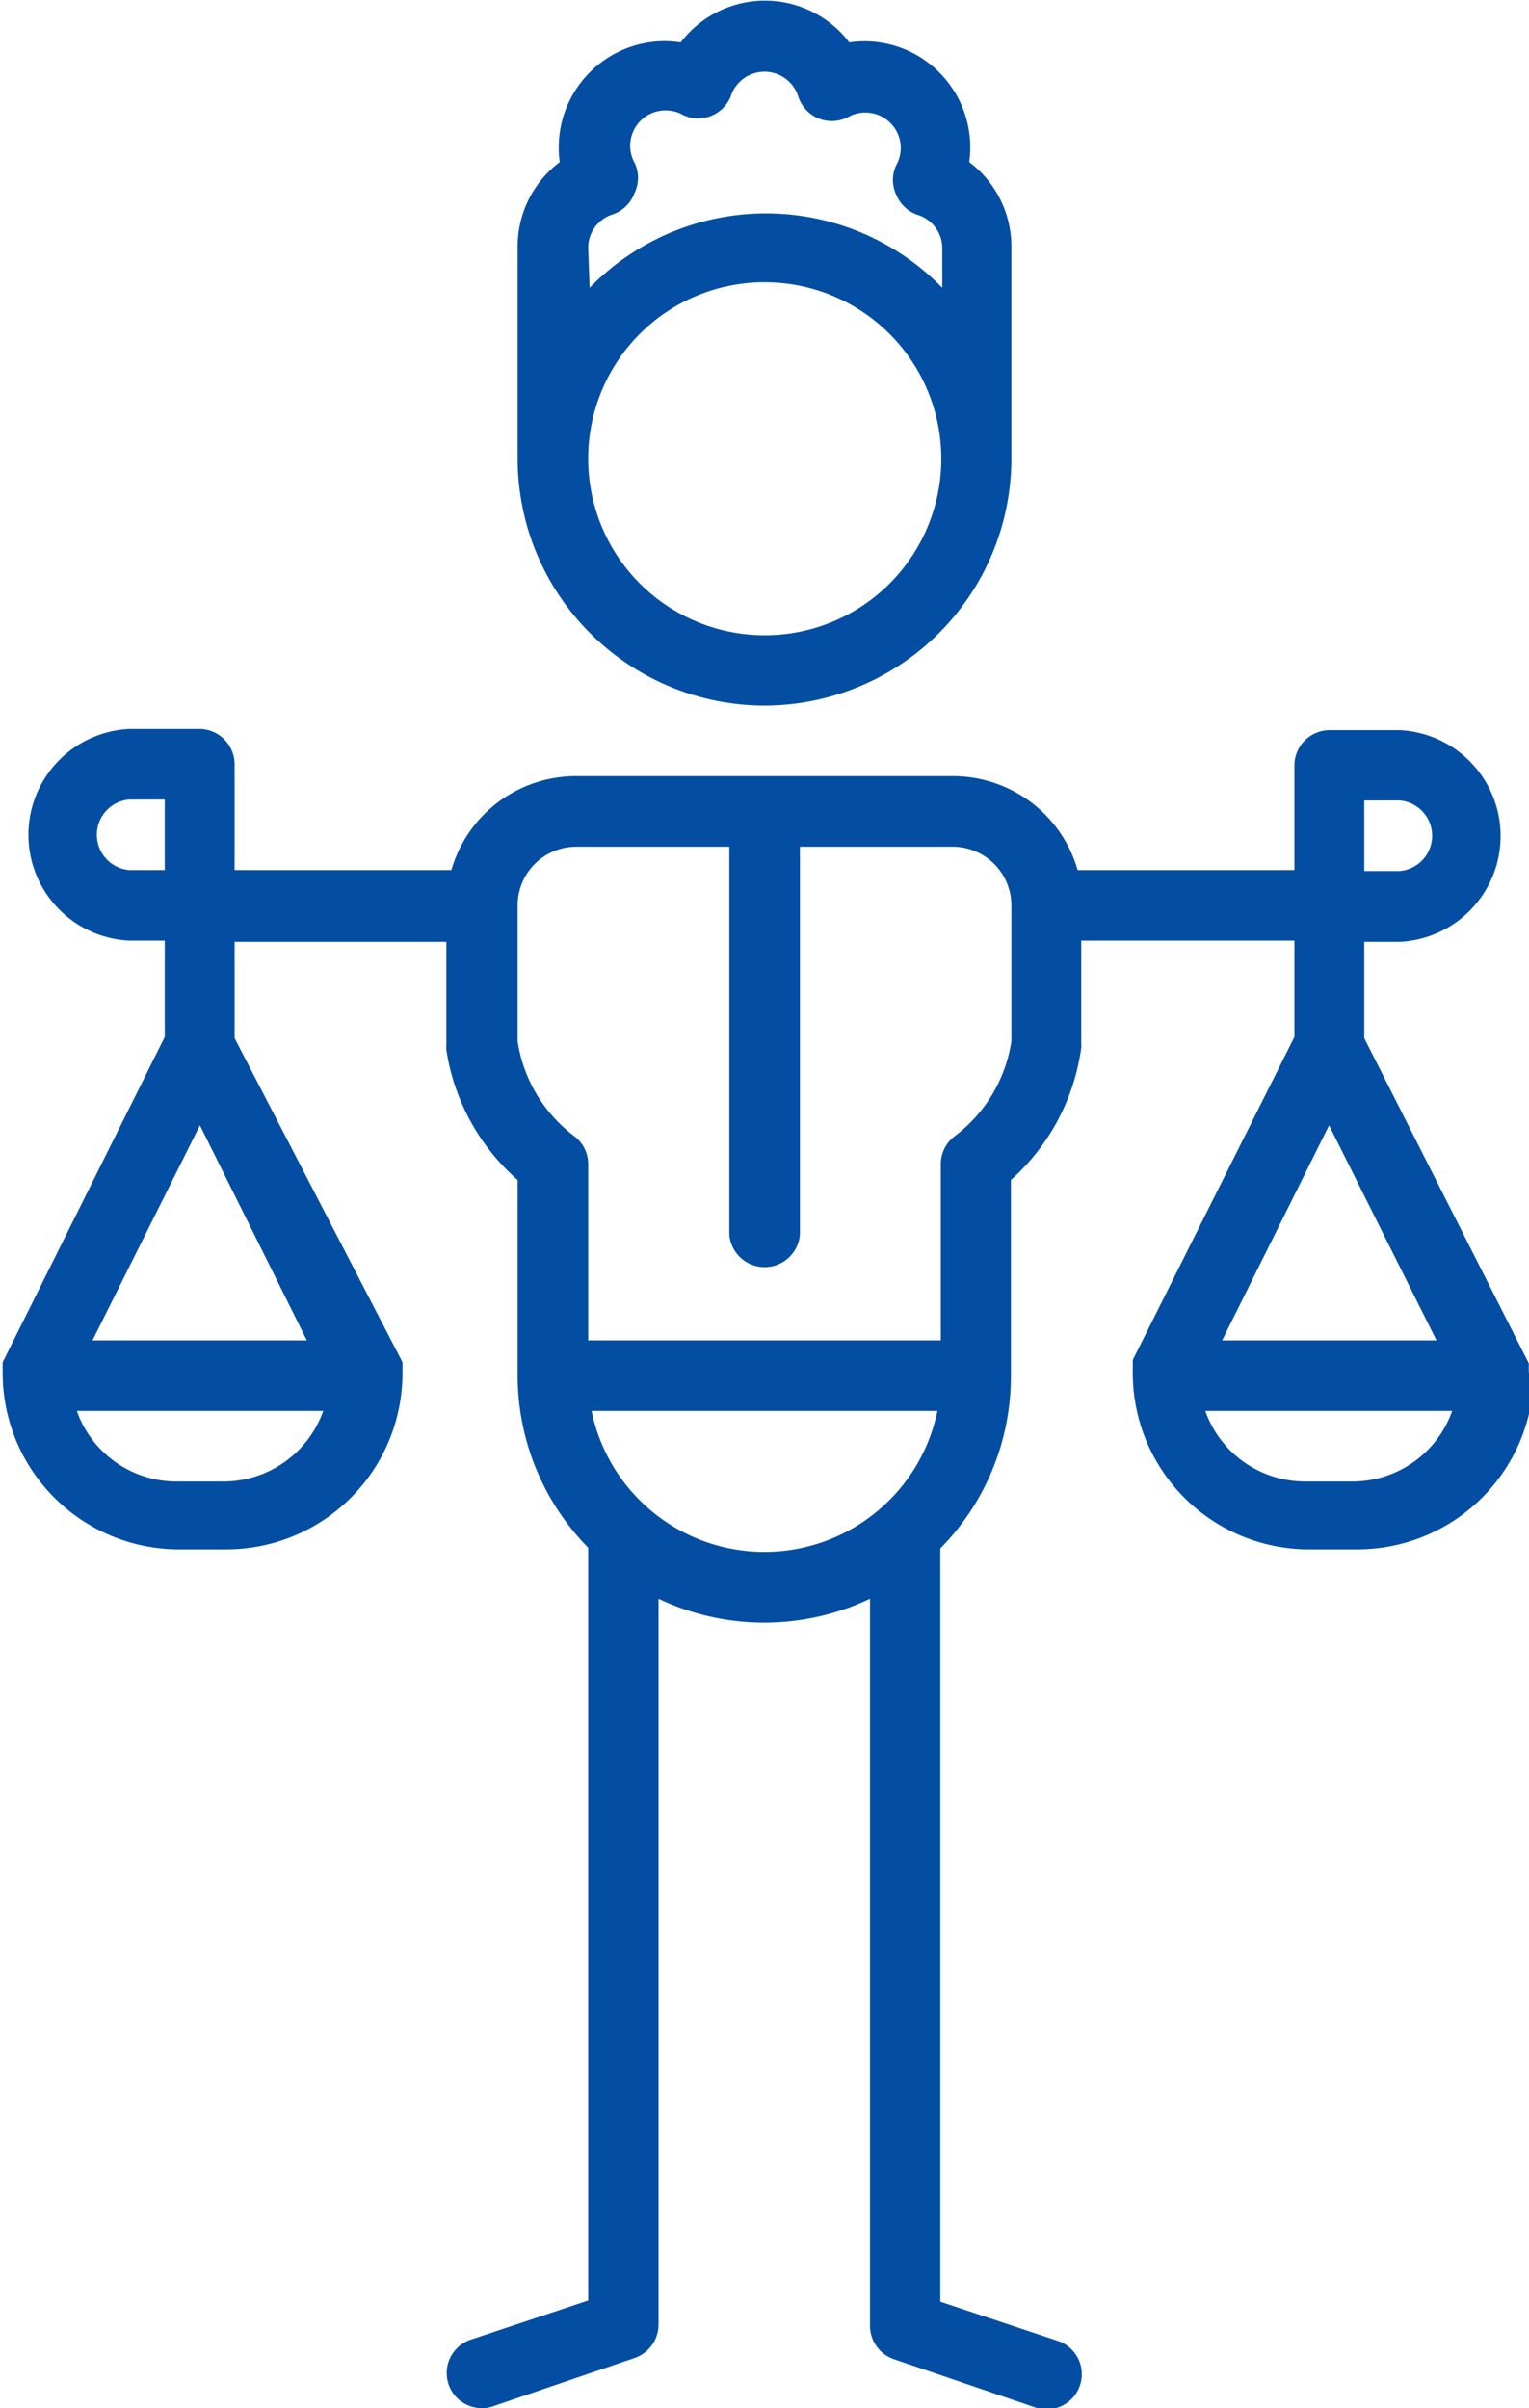
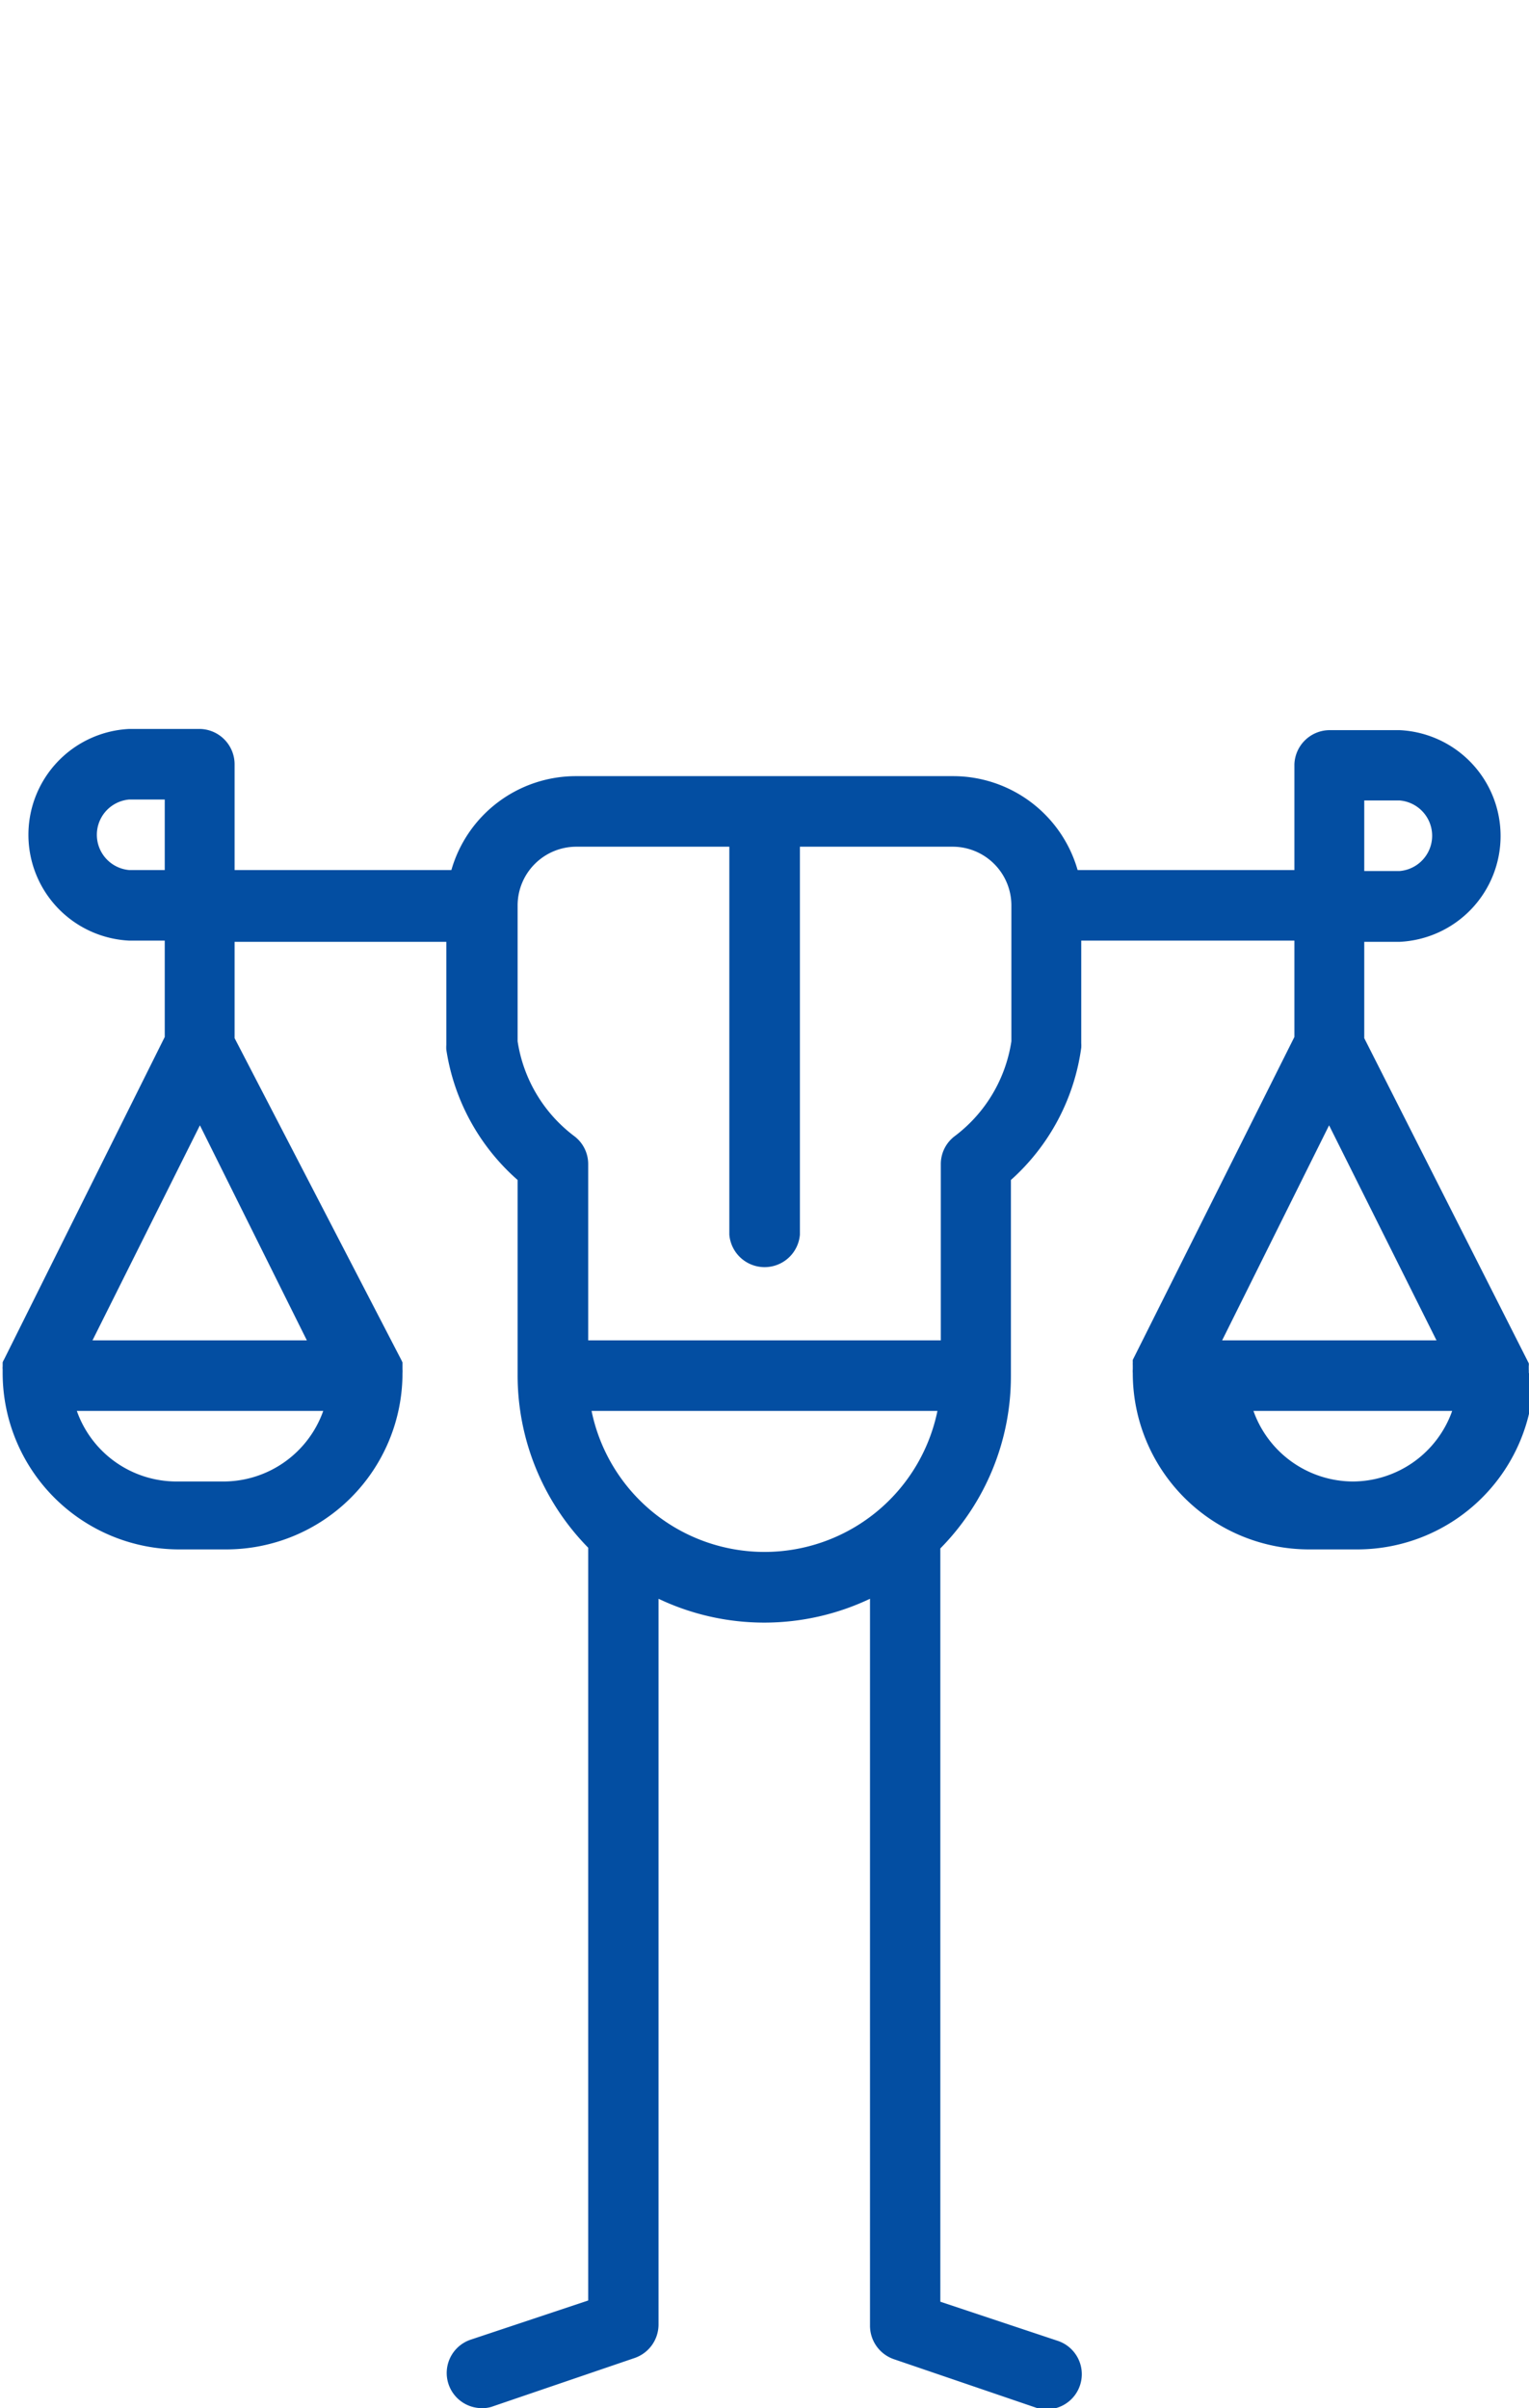
<svg xmlns="http://www.w3.org/2000/svg" id="Capa_1" data-name="Capa 1" viewBox="0 0 63.48 100">
  <defs>
    <style>.cls-1{fill:#034ea2;}</style>
  </defs>
-   <path class="cls-1" d="M50,29.3A10.27,10.27,0,0,0,60.25,19V10.25A4.4,4.4,0,0,0,58.5,6.73,4.41,4.41,0,0,0,57.25,3a4.37,4.37,0,0,0-3.73-1.24,4.4,4.4,0,0,0-7,0A4.37,4.37,0,0,0,42.75,3,4.41,4.41,0,0,0,41.5,6.73a4.4,4.4,0,0,0-1.75,3.52V19A10.27,10.27,0,0,0,50,29.3Zm-7.32-19a1.45,1.45,0,0,1,1-1.39A1.48,1.48,0,0,0,44.61,8a1.43,1.43,0,0,0,0-1.23,1.47,1.47,0,0,1,2-2A1.46,1.46,0,0,0,48.6,4a1.47,1.47,0,0,1,2.8,0,1.46,1.46,0,0,0,2.07.86,1.47,1.47,0,0,1,2,2,1.43,1.43,0,0,0,0,1.23,1.48,1.48,0,0,0,.91.84,1.45,1.45,0,0,1,1,1.39v1.63a10.22,10.22,0,0,0-14.64,0ZM50,11.72A7.33,7.33,0,1,1,42.68,19,7.32,7.32,0,0,1,50,11.72Z" transform="translate(-18.26)" />
-   <path class="cls-1" d="M81.73,57v0a.5.5,0,0,0,0-.12v-.05l0-.11,0,0a.37.37,0,0,0,0-.11v0L74.9,43.11v-4h1.47a4.4,4.4,0,0,0,0-8.79H73.44A1.47,1.47,0,0,0,72,31.74v4.39H63a5.38,5.38,0,0,0-5.17-3.9H42.19A5.38,5.38,0,0,0,37,36.13H28V31.74a1.47,1.47,0,0,0-1.47-1.47H23.63a4.4,4.4,0,0,0,0,8.79H25.1v4L18.42,56.47v0a.37.37,0,0,0-.05.11l0,0,0,.11s0,0,0,.05a.5.5,0,0,0,0,.12v0c0,.05,0,.1,0,.16a7.33,7.33,0,0,0,7.33,7.32h1.95a7.32,7.32,0,0,0,7.32-7.32.81.81,0,0,0,0-.16v0s0-.08,0-.12v-.05s0-.07,0-.11v0a1.17,1.17,0,0,0-.05-.11v0L28,43.11v-4h8.79v4.29a1.28,1.28,0,0,0,0,.19A9,9,0,0,0,39.75,49v8.1a10.22,10.22,0,0,0,2.93,7.17V95.53l-4.86,1.62a1.46,1.46,0,0,0,.46,2.85,1.24,1.24,0,0,0,.46-.08l5.86-2a1.47,1.47,0,0,0,1-1.39V66.39a10.23,10.23,0,0,0,8.78,0V96.58a1.47,1.47,0,0,0,1,1.39l5.86,2a1.24,1.24,0,0,0,.46.08,1.46,1.46,0,0,0,.46-2.85l-4.86-1.62V64.3a10.18,10.18,0,0,0,2.93-7.17V49a9,9,0,0,0,2.92-5.49,1.28,1.28,0,0,0,0-.19V39.06H72v4L65.29,56.47v0a1.17,1.17,0,0,0,0,.11v0a.76.76,0,0,0,0,.11v.05s0,.08,0,.12v0a.81.81,0,0,0,0,.16,7.32,7.32,0,0,0,7.32,7.32h2a7.33,7.33,0,0,0,7.33-7.32C81.74,57.07,81.73,57,81.73,57ZM26.56,46.73,31,55.66H22.1Zm1,14.79H25.59a4.39,4.39,0,0,1-4.14-2.93H31.68A4.4,4.4,0,0,1,27.54,61.52ZM23.63,36.13a1.47,1.47,0,0,1,0-2.93H25.1v2.93ZM42.82,58.59H57.18a7.33,7.33,0,0,1-14.36,0ZM60.25,43.24a6.07,6.07,0,0,1-2.34,3.93,1.45,1.45,0,0,0-.59,1.17v7.32H42.68V48.34a1.45,1.45,0,0,0-.59-1.17,6.07,6.07,0,0,1-2.34-3.93V37.6a2.44,2.44,0,0,1,2.44-2.44h6.35V51.27a1.47,1.47,0,0,0,2.93,0V35.16h6.34a2.44,2.44,0,0,1,2.44,2.44Zm14.65-10h1.47a1.47,1.47,0,0,1,0,2.93H74.9ZM73.44,46.73l4.46,8.93H69Zm1,14.79h-2a4.4,4.4,0,0,1-4.14-2.93H78.55A4.39,4.39,0,0,1,74.41,61.52Z" transform="translate(-18.26)" />
+   <path class="cls-1" d="M81.73,57v0a.5.5,0,0,0,0-.12v-.05l0-.11,0,0a.37.37,0,0,0,0-.11v0L74.9,43.11v-4h1.47a4.4,4.4,0,0,0,0-8.79H73.44A1.47,1.47,0,0,0,72,31.74v4.39H63a5.38,5.38,0,0,0-5.17-3.9H42.19A5.38,5.38,0,0,0,37,36.13H28V31.74a1.47,1.47,0,0,0-1.47-1.47H23.63a4.4,4.4,0,0,0,0,8.79H25.1v4L18.42,56.47v0a.37.37,0,0,0-.05.11l0,0,0,.11s0,0,0,.05a.5.5,0,0,0,0,.12v0c0,.05,0,.1,0,.16a7.33,7.33,0,0,0,7.33,7.32h1.95a7.32,7.32,0,0,0,7.32-7.32.81.81,0,0,0,0-.16v0s0-.08,0-.12v-.05s0-.07,0-.11v0a1.17,1.17,0,0,0-.05-.11v0L28,43.11v-4h8.79v4.29a1.28,1.28,0,0,0,0,.19A9,9,0,0,0,39.75,49v8.1a10.22,10.22,0,0,0,2.93,7.17V95.53l-4.86,1.62a1.46,1.46,0,0,0,.46,2.85,1.24,1.24,0,0,0,.46-.08l5.86-2a1.47,1.47,0,0,0,1-1.39V66.39a10.23,10.23,0,0,0,8.78,0V96.58a1.47,1.47,0,0,0,1,1.39l5.86,2a1.24,1.24,0,0,0,.46.08,1.46,1.46,0,0,0,.46-2.85l-4.86-1.62V64.3a10.18,10.18,0,0,0,2.93-7.17V49a9,9,0,0,0,2.92-5.49,1.28,1.28,0,0,0,0-.19V39.06H72v4L65.29,56.47v0a1.17,1.17,0,0,0,0,.11v0a.76.76,0,0,0,0,.11v.05s0,.08,0,.12v0a.81.81,0,0,0,0,.16,7.32,7.32,0,0,0,7.32,7.32h2a7.33,7.33,0,0,0,7.33-7.32C81.74,57.07,81.73,57,81.73,57ZM26.56,46.73,31,55.66H22.1Zm1,14.79H25.59a4.39,4.39,0,0,1-4.14-2.93H31.68A4.4,4.4,0,0,1,27.54,61.52ZM23.63,36.13a1.47,1.47,0,0,1,0-2.93H25.1v2.93ZM42.82,58.59H57.18a7.33,7.33,0,0,1-14.36,0ZM60.25,43.24a6.07,6.07,0,0,1-2.34,3.93,1.45,1.45,0,0,0-.59,1.17v7.32H42.68V48.34a1.45,1.45,0,0,0-.59-1.17,6.07,6.07,0,0,1-2.34-3.93V37.6a2.44,2.44,0,0,1,2.44-2.44h6.35V51.27a1.47,1.47,0,0,0,2.93,0V35.16h6.34a2.44,2.44,0,0,1,2.44,2.44Zm14.65-10h1.47a1.47,1.47,0,0,1,0,2.93H74.9ZM73.44,46.73l4.46,8.93H69Zm1,14.79a4.4,4.4,0,0,1-4.14-2.93H78.55A4.39,4.39,0,0,1,74.41,61.52Z" transform="translate(-18.26)" />
</svg>